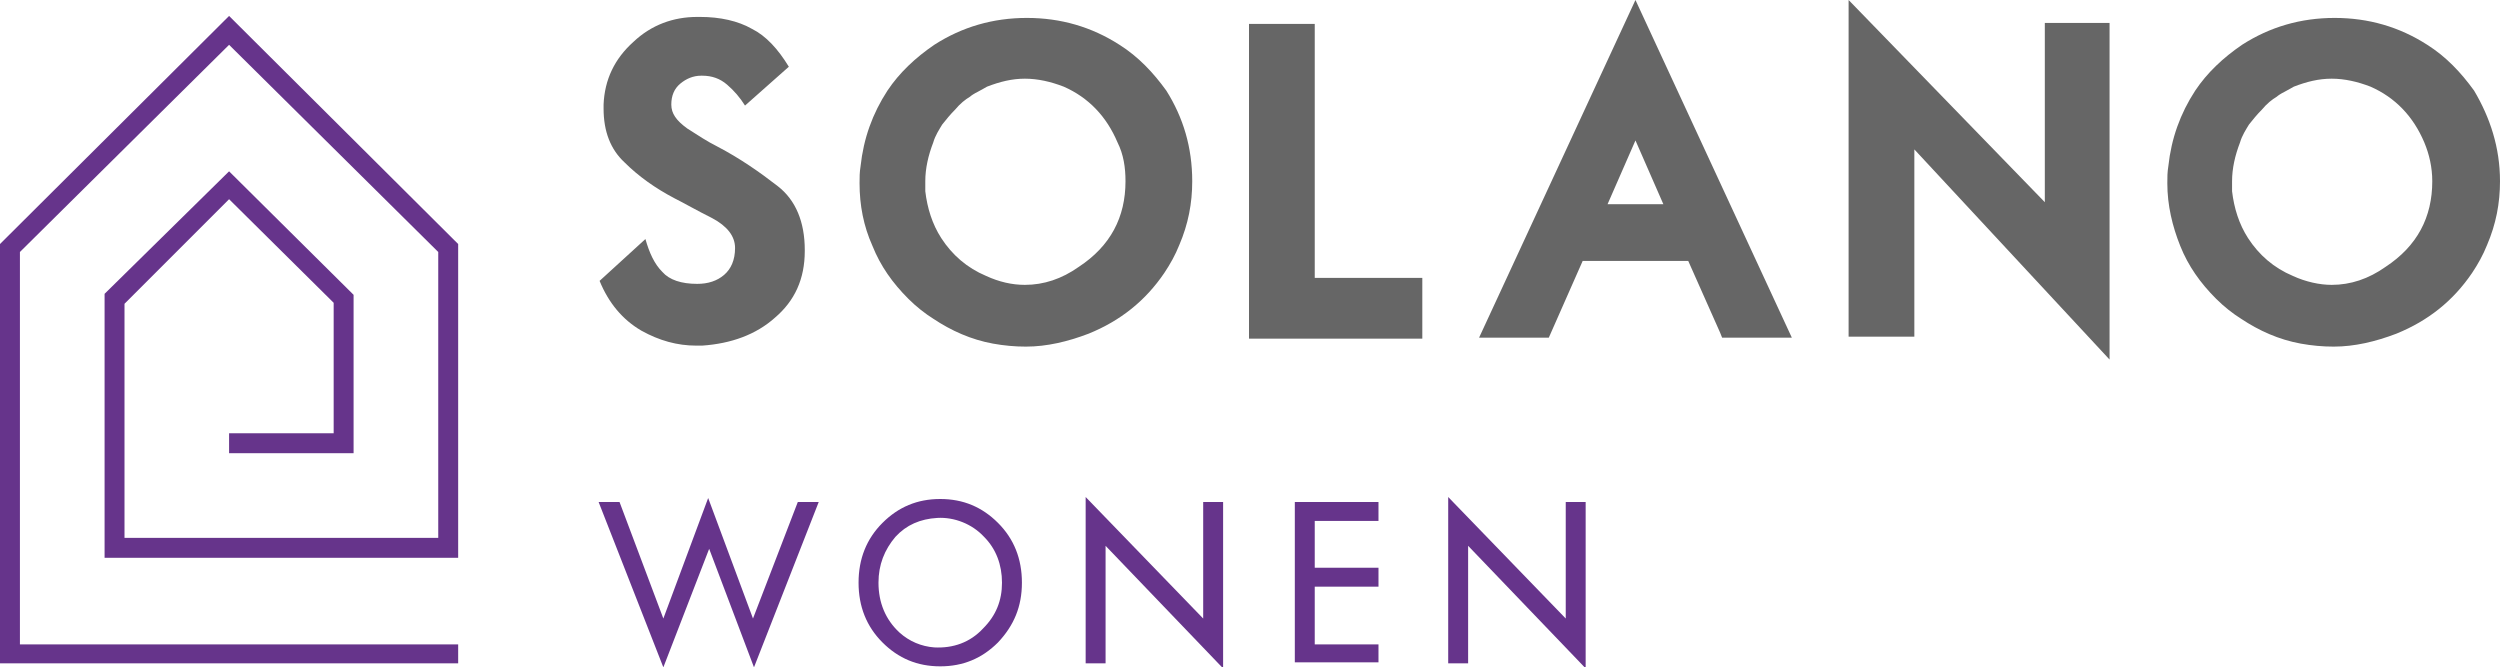
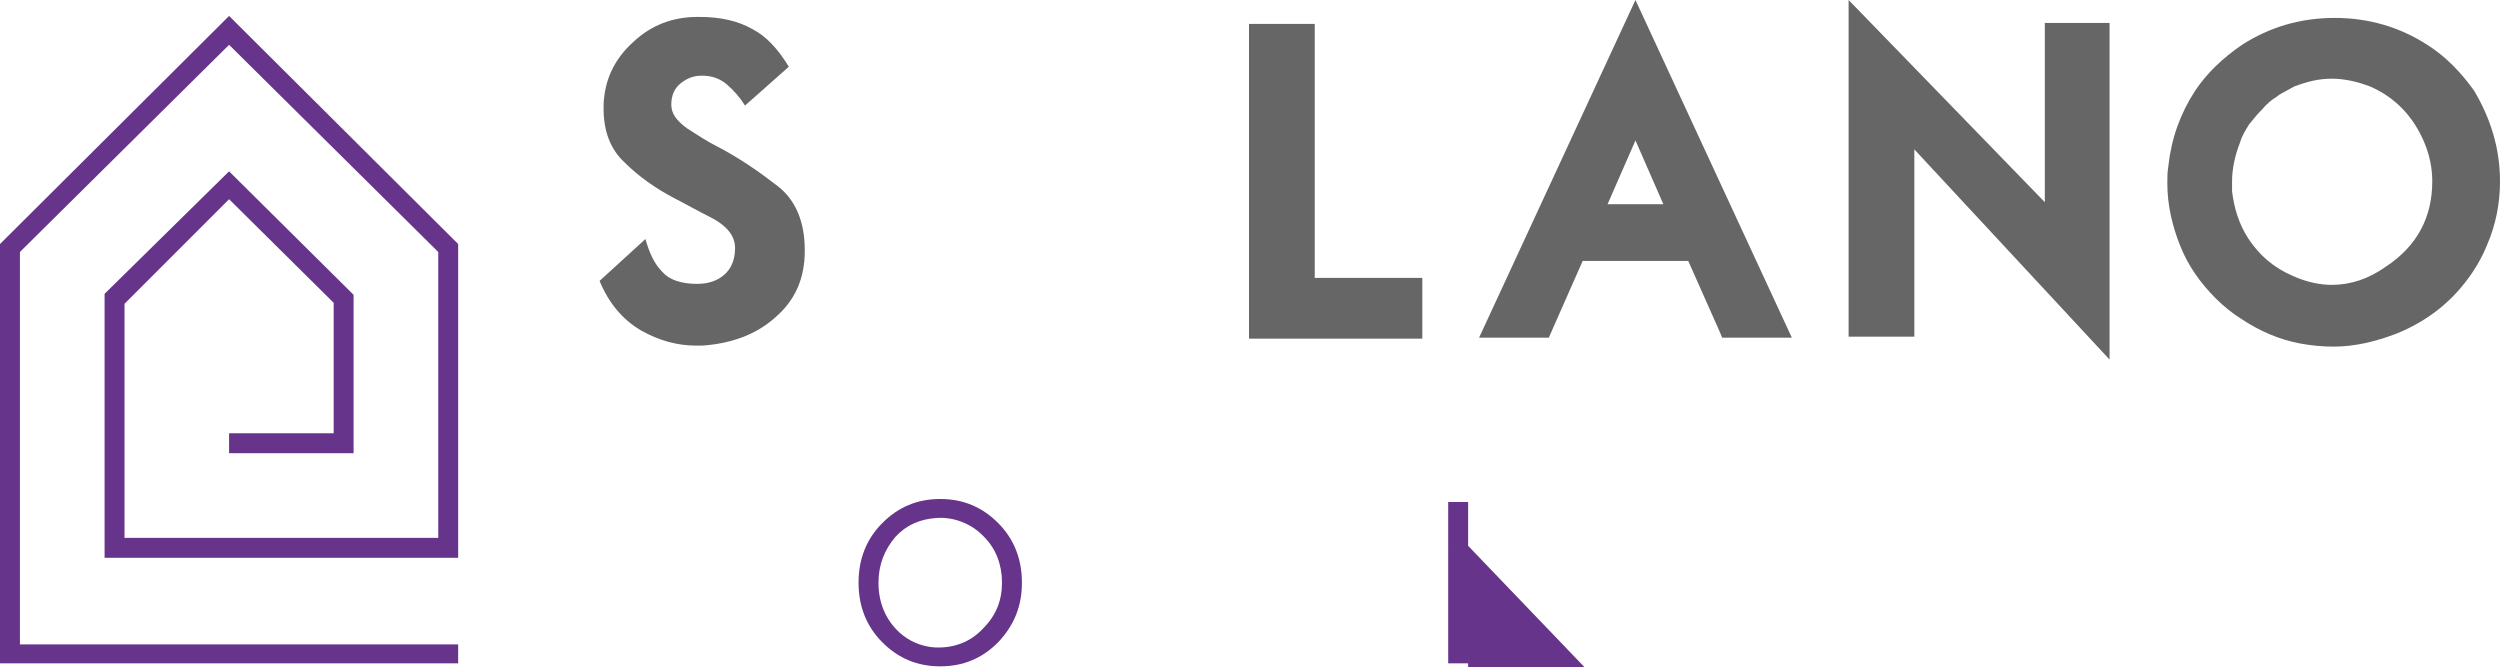
<svg xmlns="http://www.w3.org/2000/svg" version="1.1" id="Layer_1" x="0px" y="0px" viewBox="0 0 251 67" style="enable-background:new 0 0 251 67;" xml:space="preserve">
  <style type="text/css">
	.st0{fill:#666;}
	.st1{fill:#66348B;}
</style>
  <g>
    <path class="st0" d="M64.8,24c0.4,1.4,0.9,2.5,1.7,3.3c0.7,0.8,1.9,1.2,3.5,1.2c1.1,0,2-0.3,2.7-0.9c0.7-0.6,1.1-1.5,1.1-2.7   c0-1.2-0.8-2.2-2.3-3c-1.6-0.8-2.8-1.5-3.8-2c-1.9-1-3.6-2.2-5-3.6c-1.4-1.3-2.1-3.1-2.1-5.4v-0.4c0.1-2.5,1.1-4.6,3-6.3   c1.8-1.7,4-2.5,6.4-2.5h0.3c2,0,3.8,0.4,5.2,1.2c1.4,0.7,2.6,2,3.7,3.8l-4.4,3.9c-0.5-0.8-1.1-1.5-1.8-2.1   c-0.7-0.6-1.5-0.9-2.5-0.9h-0.1c-0.8,0-1.5,0.3-2.1,0.8c-0.6,0.5-0.9,1.2-0.9,2.1c0,0.9,0.5,1.6,1.6,2.4c1.1,0.7,2,1.3,3,1.8   c2.3,1.2,4.3,2.6,6.1,4c1.8,1.4,2.7,3.6,2.7,6.4v0.1c0,2.8-1,5-3,6.7c-1.9,1.7-4.4,2.6-7.3,2.8c-0.2,0-0.4,0-0.6,0   c-1.9,0-3.7-0.5-5.5-1.5c-1.9-1.1-3.3-2.8-4.2-5L64.8,24z" />
-     <path class="st0" d="M119.7,18.2c0,2.2-0.4,4.3-1.3,6.4c-0.4,1-0.9,1.9-1.5,2.8c-1.9,2.8-4.4,4.8-7.6,6.1c-2.1,0.8-4.2,1.3-6.3,1.3   c-1.1,0-2.2-0.1-3.3-0.3c-2.2-0.4-4.2-1.3-6-2.5c-0.8-0.5-1.7-1.2-2.5-2c-1.6-1.6-2.8-3.3-3.6-5.3c-0.9-2-1.3-4.1-1.3-6.3   c0-0.6,0-1.1,0.1-1.7c0.3-2.8,1.2-5.3,2.7-7.6c1.2-1.8,2.8-3.3,4.7-4.6v0c2.8-1.8,5.9-2.7,9.3-2.7c3.4,0,6.5,0.9,9.3,2.7   c1.9,1.2,3.4,2.8,4.7,4.6C118.8,11.8,119.7,14.8,119.7,18.2z M113,18.2c0-1.4-0.2-2.7-0.8-3.9c-1.1-2.6-2.9-4.5-5.4-5.6   c-1.3-0.5-2.6-0.8-3.9-0.8c-1.3,0-2.5,0.3-3.8,0.8c-0.2,0.1-0.5,0.3-0.9,0.5c-0.4,0.2-0.7,0.4-0.8,0.5c-0.5,0.3-1,0.7-1.5,1.3v0   c-0.5,0.5-0.9,1-1.3,1.5c-0.3,0.5-0.7,1.1-0.9,1.8c-0.5,1.3-0.8,2.6-0.8,3.9c0,0.3,0,0.7,0,1c0.2,1.7,0.7,3.3,1.6,4.7   c1.1,1.7,2.6,3,4.5,3.8c1.3,0.6,2.6,0.9,3.9,0.9c1.9,0,3.7-0.6,5.4-1.8C111.5,24.7,113,21.8,113,18.2z" />
    <path class="st0" d="M125.4,2.4h6.6v25.5h10.8v6.1h-17.4V2.4z" />
    <path class="st0" d="M172.7,33.4l-3.2-7.2h-10.6l-3.4,7.7h-7L164.2,0l15.7,33.9h-7L172.7,33.4z M161.4,20.5h5.6l-2.8-6.4   L161.4,20.5z" />
    <path class="st0" d="M185.6,0l19.7,20.3v-18h6.5v33.8l-19.6-21.1v18.8h-6.6V0z" />
    <path class="st0" d="M251,18.2c0,2.2-0.4,4.3-1.3,6.4c-0.4,1-0.9,1.9-1.5,2.8c-1.9,2.8-4.4,4.8-7.6,6.1c-2.1,0.8-4.2,1.3-6.3,1.3   c-1.1,0-2.2-0.1-3.3-0.3c-2.2-0.4-4.2-1.3-6-2.5c-0.8-0.5-1.7-1.2-2.5-2c-1.6-1.6-2.8-3.3-3.6-5.3c-0.8-2-1.3-4.1-1.3-6.3   c0-0.6,0-1.1,0.1-1.7c0.3-2.8,1.2-5.3,2.7-7.6c1.2-1.8,2.8-3.3,4.7-4.6v0c2.8-1.8,5.9-2.7,9.3-2.7c3.4,0,6.5,0.9,9.3,2.7   c1.9,1.2,3.4,2.8,4.7,4.6C250,11.8,251,14.8,251,18.2z M244.2,18.2c0-1.4-0.3-2.7-0.8-3.9c-1.1-2.6-2.9-4.5-5.4-5.6   c-1.3-0.5-2.6-0.8-3.9-0.8c-1.3,0-2.5,0.3-3.8,0.8c-0.2,0.1-0.5,0.3-0.9,0.5c-0.4,0.2-0.7,0.4-0.8,0.5c-0.5,0.3-1,0.7-1.5,1.3v0   c-0.5,0.5-0.9,1-1.3,1.5c-0.3,0.5-0.7,1.1-0.9,1.8c-0.5,1.3-0.8,2.6-0.8,3.9c0,0.3,0,0.7,0,1c0.2,1.7,0.7,3.3,1.6,4.7   c1.1,1.7,2.6,3,4.5,3.8c1.3,0.6,2.7,0.9,3.9,0.9c1.9,0,3.7-0.6,5.4-1.8C242.7,24.7,244.2,21.8,244.2,18.2z" />
  </g>
  <g>
-     <path class="st1" d="M82.2,50.4L75.7,67l-4.5-11.9L66.6,67l-6.5-16.6h2.1l4.4,11.7l4.5-12.1l4.5,12.1l4.5-11.7H82.2z" />
    <path class="st1" d="M102.6,58.5c0,2.4-0.8,4.3-2.4,6c-1.6,1.6-3.5,2.4-5.8,2.4c-2.3,0-4.2-0.8-5.8-2.4c-1.6-1.6-2.4-3.6-2.4-6   c0-2.4,0.8-4.4,2.4-6c1.6-1.6,3.5-2.4,5.8-2.4c2.3,0,4.2,0.8,5.8,2.4C101.8,54.1,102.6,56.1,102.6,58.5z M100.6,58.5   c0-1.8-0.6-3.4-1.8-4.6c-1.2-1.3-3-2-4.7-1.9c-1.7,0.1-3.1,0.7-4.2,1.9c-1.1,1.3-1.7,2.8-1.7,4.6c0,2,0.7,3.7,2.1,5   c1,0.9,2.2,1.4,3.5,1.5c1.9,0.1,3.6-0.5,4.9-1.9C100,61.8,100.6,60.3,100.6,58.5z" />
-     <path class="st1" d="M122.7,67L111,54.8v11.8h-2V49.9l11.8,12.2V50.4h2V67z" />
-     <path class="st1" d="M138.4,66.5H130V50.4h8.4v1.9H132V57h6.4v1.9H132v5.8h6.4V66.5z" />
-     <path class="st1" d="M159.1,67l-11.7-12.2v11.8h-2V49.9l11.8,12.2V50.4h2V67z" />
+     <path class="st1" d="M159.1,67l-11.7-12.2v11.8h-2V49.9V50.4h2V67z" />
  </g>
  <polygon class="st1" points="46,24.5 23,1.6 0,24.5 0,66.6 46,66.6 46,64.7 2,64.7 2,25.3 23,4.5 44,25.3 44,54 12.5,54 12.5,30.5  23,20 33.5,30.4 33.5,43.5 23,43.5 23,45.5 35.5,45.5 35.5,29.6 23,17.2 10.5,29.5 10.5,56 46,56 " />
</svg>